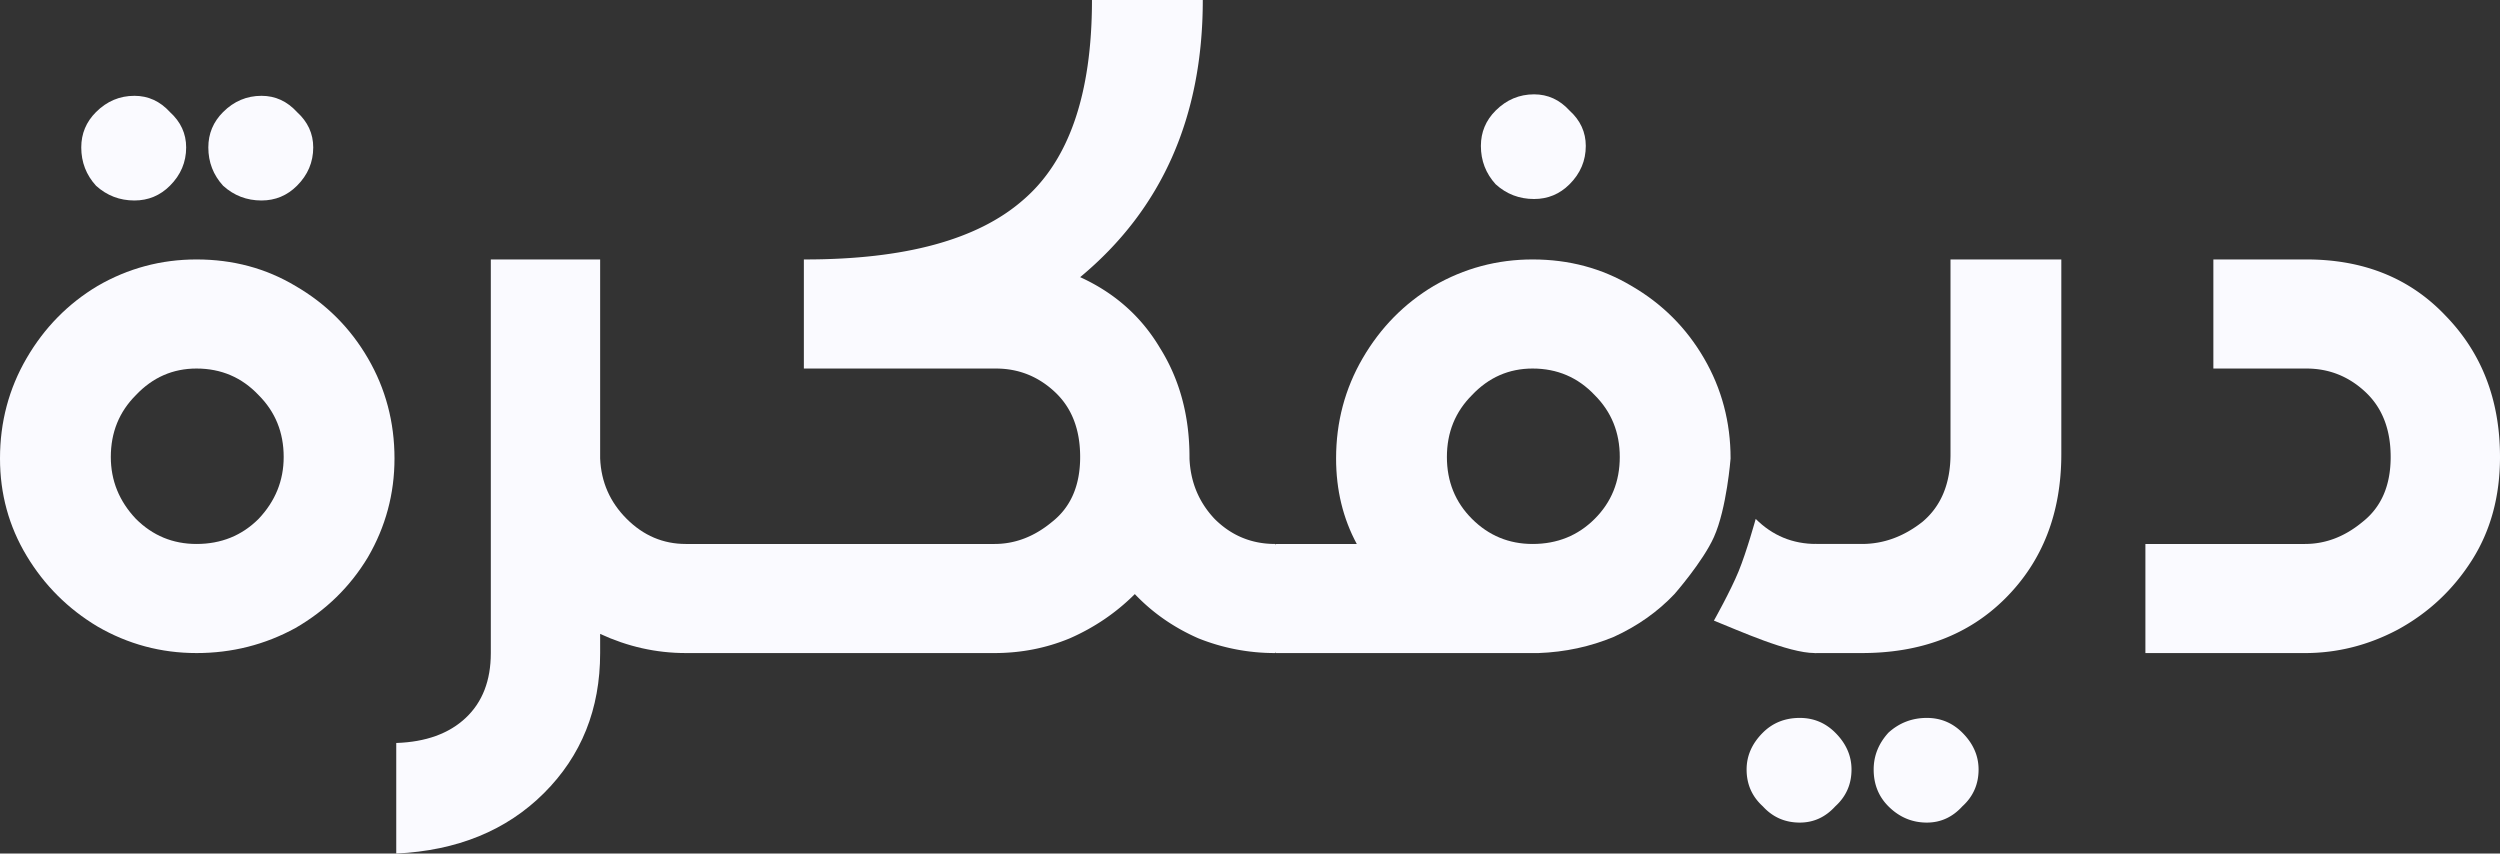
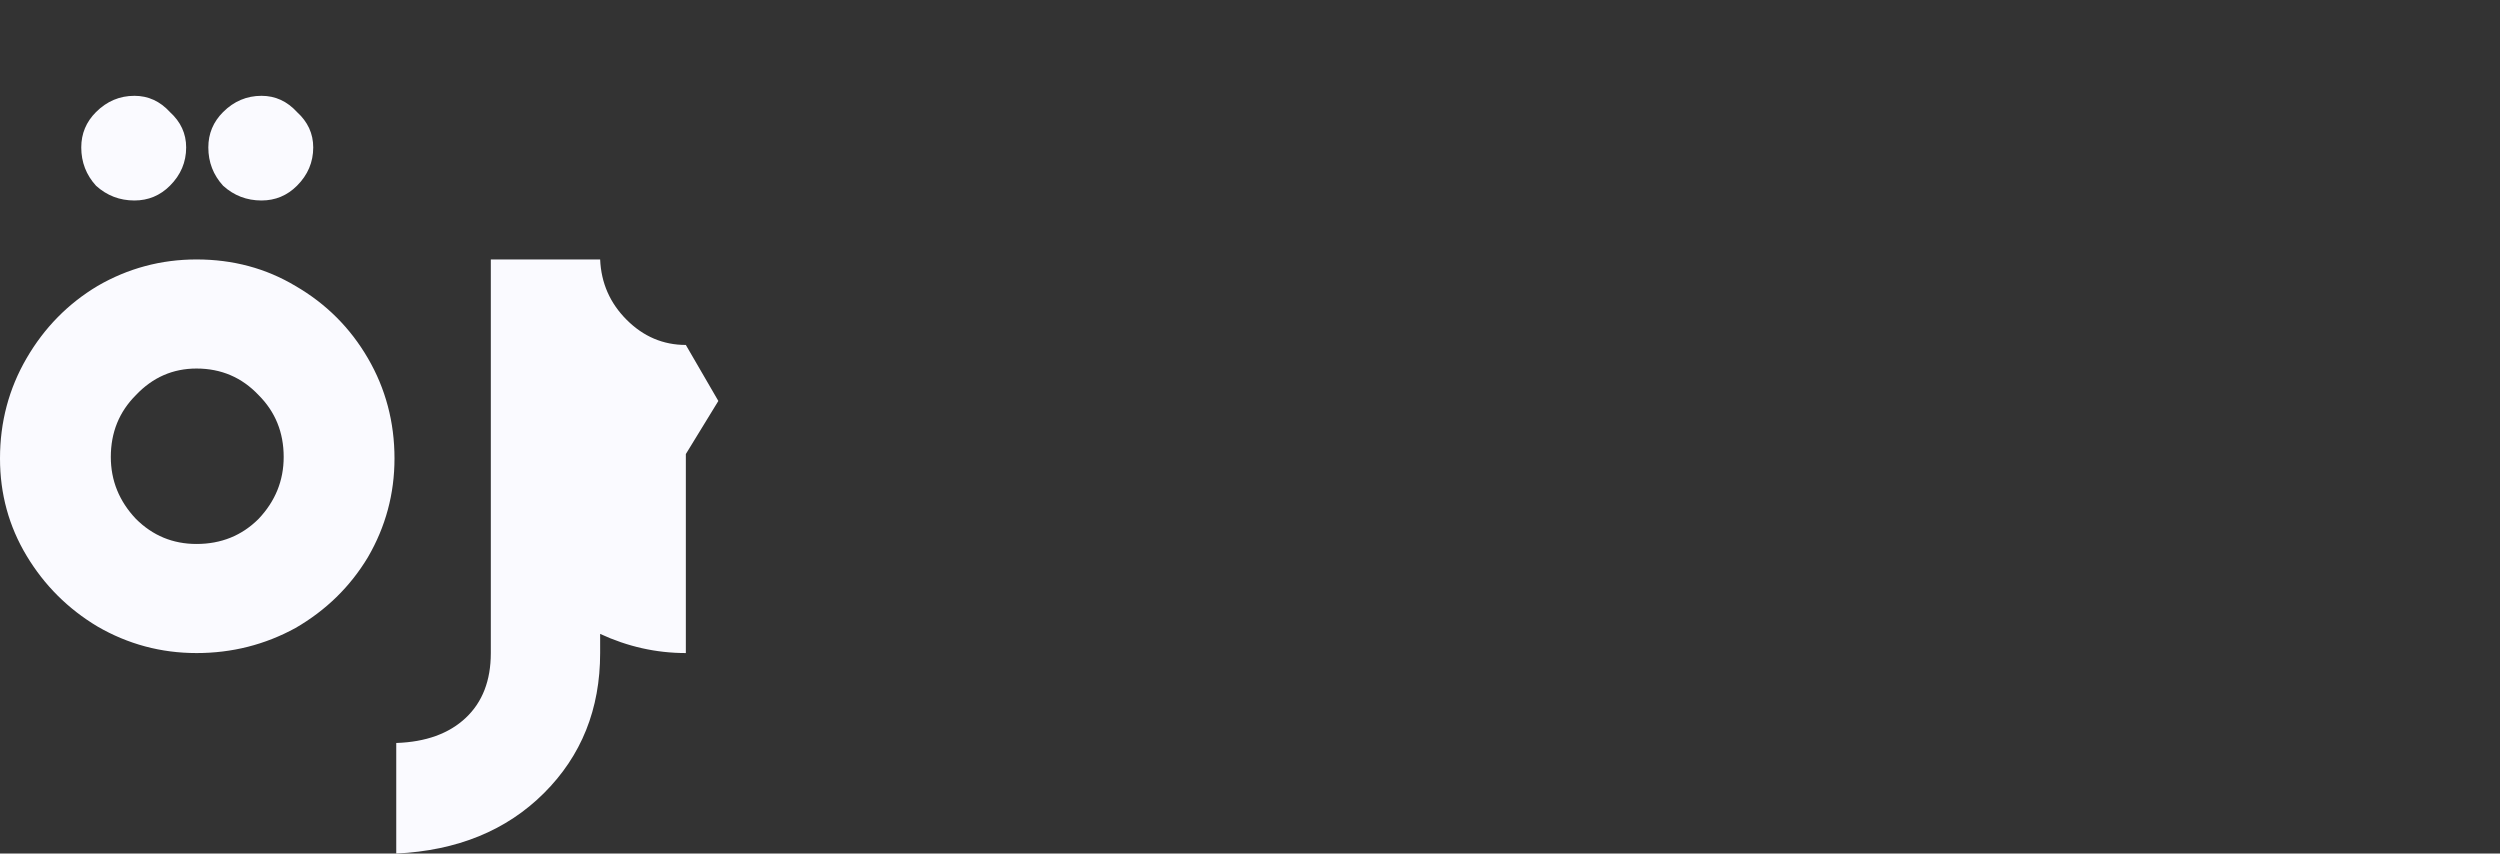
<svg xmlns="http://www.w3.org/2000/svg" width="536" height="183" fill="none">
  <rect width="100%" height="100%" fill="#333333" stroke="none" />
  <g fill="#FAFAFF" clip-path="url(#a)">
-     <path d="M42.132 140.016c-7.603 0-14.678-1.897-21.225-5.69-6.335-3.792-11.404-8.849-15.205-15.171C1.901 112.834 0 105.881 0 98.295c0-7.796 1.9-14.96 5.702-21.492 3.801-6.532 8.87-11.694 15.205-15.487 6.547-3.793 13.622-5.69 21.225-5.69 7.814 0 14.888 1.897 21.224 5.69 6.547 3.793 11.72 8.955 15.522 15.487 3.801 6.532 5.702 13.696 5.702 21.492 0 7.586-1.9 14.645-5.702 21.176-3.801 6.322-8.975 11.379-15.522 15.171-6.547 3.583-13.622 5.374-21.224 5.374Zm0-23.389c5.28 0 9.714-1.791 13.304-5.373 3.59-3.793 5.386-8.218 5.386-13.275 0-5.267-1.796-9.692-5.386-13.274-3.59-3.793-8.025-5.69-13.304-5.69-5.069 0-9.398 1.897-12.988 5.69-3.59 3.582-5.386 8.007-5.386 13.274 0 5.057 1.796 9.482 5.386 13.275 3.59 3.582 7.92 5.373 12.988 5.373ZM28.827 42.985c-3.168 0-5.913-1.054-8.236-3.161-2.112-2.318-3.168-5.057-3.168-8.218 0-2.95 1.056-5.478 3.168-7.585 2.323-2.318 5.068-3.477 8.236-3.477 2.956 0 5.49 1.159 7.603 3.477 2.323 2.107 3.484 4.635 3.484 7.585 0 3.16-1.161 5.9-3.484 8.218-2.112 2.107-4.646 3.16-7.603 3.16Zm27.243 0c-3.168 0-5.913-1.054-8.236-3.161-2.112-2.318-3.168-5.057-3.168-8.218 0-2.95 1.056-5.478 3.168-7.585 2.323-2.318 5.068-3.477 8.236-3.477 2.956 0 5.49 1.159 7.603 3.477 2.323 2.107 3.484 4.635 3.484 7.585 0 3.16-1.161 5.9-3.484 8.218-2.112 2.107-4.647 3.16-7.603 3.16Zm90.975 97.031c-6.336 0-12.46-1.37-18.373-4.109v4.109c0 12.01-4.013 22.019-12.038 30.025-8.025 8.007-18.584 12.327-31.678 12.959v-23.705c6.336-.21 11.299-2.001 14.889-5.373 3.59-3.371 5.385-8.007 5.385-13.906v-84.39h23.442v42.67c.211 5.056 2.112 9.376 5.702 12.958 3.59 3.582 7.814 5.373 12.671 5.373l6.969 12.01-6.969 11.379Z" />
-     <path d="m280.369 128.637-6.969 11.379a44.04 44.04 0 0 1-16.472-3.161c-5.28-2.318-9.821-5.478-13.622-9.482-4.012 4.004-8.659 7.164-13.938 9.482-5.069 2.107-10.454 3.161-16.156 3.161h-66.207v-23.389h66.207c4.435 0 8.553-1.58 12.354-4.741 4.013-3.161 6.019-7.796 6.019-13.907 0-5.9-1.795-10.535-5.385-13.906-3.59-3.372-7.814-5.057-12.671-5.057h-41.181v-23.39h.316c21.33 0 36.852-4.213 46.567-12.642 9.926-8.428 14.888-22.756 14.888-42.984h23.759c0 25.074-8.764 44.88-26.293 59.42 7.392 3.371 13.094 8.428 17.106 15.17 4.224 6.743 6.336 14.54 6.336 23.39v.315c.211 5.057 2.006 9.377 5.385 12.959 3.59 3.582 7.92 5.373 12.988 5.373l6.969 12.01Zm105.507 47.726c-3.167 0-5.807-1.159-7.919-3.477-2.323-2.107-3.485-4.741-3.485-7.902 0-2.949 1.162-5.583 3.485-7.901 2.112-2.107 4.752-3.161 7.919-3.161 2.957 0 5.491 1.054 7.603 3.161 2.323 2.318 3.485 4.952 3.485 7.901 0 3.161-1.162 5.795-3.485 7.902-2.112 2.318-4.646 3.477-7.603 3.477Zm27.243 0c-3.167 0-5.913-1.159-8.236-3.477-2.112-2.107-3.168-4.741-3.168-7.902 0-2.949 1.056-5.583 3.168-7.901 2.323-2.107 5.069-3.161 8.236-3.161 2.957 0 5.491 1.054 7.603 3.161 2.323 2.318 3.485 4.952 3.485 7.901 0 3.161-1.162 5.795-3.485 7.902-2.112 2.318-4.646 3.477-7.603 3.477Zm-13.938-59.736c4.646 0 8.976-1.58 12.988-4.741 4.013-3.371 6.019-8.218 6.019-14.539v-41.72h23.758v41.72c0 12.643-4.012 22.967-12.037 30.974-7.814 7.796-18.057 11.695-30.728 11.695h-10.137v-23.389h10.137Zm95.004 0c4.435 0 8.553-1.58 12.355-4.741 4.012-3.161 6.018-7.796 6.018-13.907 0-5.9-1.795-10.535-5.385-13.906-3.59-3.372-7.814-5.057-12.671-5.057h-19.957v-23.39h19.957c12.249 0 22.174 4.004 29.777 12.011C532.093 75.644 536 85.758 536 97.98c0 8.429-2.006 15.803-6.019 22.125-4.012 6.321-9.292 11.273-15.839 14.855-6.335 3.371-12.988 5.057-19.957 5.057h-34.212v-23.389h34.212Z" />
-     <path fill-rule="evenodd" d="M389.094 140.016h.316v-.633l6.653-10.746-6.653-11.378v-.632c-5.068 0-9.397-1.791-12.987-5.373 0 0-1.93 7.014-3.68 11.273-1.749 4.258-5.279 10.535-5.279 10.535 5.279 2.107 15.928 6.954 21.63 6.954ZM359 127.373s6.085-6.927 8.464-12.221c2.758-6.14 3.573-16.857 3.573-16.857 0-7.796-1.9-14.96-5.702-21.492-3.801-6.532-8.975-11.694-15.522-15.487-6.335-3.793-13.41-5.69-21.224-5.69-7.603 0-14.677 1.897-21.224 5.69-6.336 3.793-11.404 8.955-15.206 15.487-3.801 6.532-5.702 13.696-5.702 21.492 0 6.743 1.479 12.854 4.435 18.332h-17.423v23.389h56.387c5.702-.211 11.087-1.37 16.156-3.477 5.068-2.318 9.398-5.373 12.988-9.166Zm-17.106-16.119c-3.591 3.582-8.025 5.373-13.305 5.373-5.069 0-9.398-1.791-12.988-5.373-3.59-3.582-5.385-8.007-5.385-13.275 0-5.267 1.795-9.692 5.385-13.274 3.59-3.793 7.919-5.69 12.988-5.69 5.28 0 9.714 1.897 13.305 5.69 3.59 3.582 5.385 8.007 5.385 13.274 0 5.268-1.795 9.693-5.385 13.275Zm-21.225-71.746c2.324 2.107 5.069 3.16 8.237 3.16 2.956 0 5.491-1.053 7.602-3.16 2.323-2.318 3.485-5.057 3.485-8.218 0-2.95-1.162-5.478-3.485-7.585-2.111-2.318-4.646-3.477-7.602-3.477-3.168 0-5.913 1.159-8.237 3.477-2.111 2.107-3.167 4.635-3.167 7.585 0 3.16 1.056 5.9 3.167 8.218Z" clip-rule="evenodd" />
+     <path d="M42.132 140.016c-7.603 0-14.678-1.897-21.225-5.69-6.335-3.792-11.404-8.849-15.205-15.171C1.901 112.834 0 105.881 0 98.295c0-7.796 1.9-14.96 5.702-21.492 3.801-6.532 8.87-11.694 15.205-15.487 6.547-3.793 13.622-5.69 21.225-5.69 7.814 0 14.888 1.897 21.224 5.69 6.547 3.793 11.72 8.955 15.522 15.487 3.801 6.532 5.702 13.696 5.702 21.492 0 7.586-1.9 14.645-5.702 21.176-3.801 6.322-8.975 11.379-15.522 15.171-6.547 3.583-13.622 5.374-21.224 5.374Zm0-23.389c5.28 0 9.714-1.791 13.304-5.373 3.59-3.793 5.386-8.218 5.386-13.275 0-5.267-1.796-9.692-5.386-13.274-3.59-3.793-8.025-5.69-13.304-5.69-5.069 0-9.398 1.897-12.988 5.69-3.59 3.582-5.386 8.007-5.386 13.274 0 5.057 1.796 9.482 5.386 13.275 3.59 3.582 7.92 5.373 12.988 5.373ZM28.827 42.985c-3.168 0-5.913-1.054-8.236-3.161-2.112-2.318-3.168-5.057-3.168-8.218 0-2.95 1.056-5.478 3.168-7.585 2.323-2.318 5.068-3.477 8.236-3.477 2.956 0 5.49 1.159 7.603 3.477 2.323 2.107 3.484 4.635 3.484 7.585 0 3.16-1.161 5.9-3.484 8.218-2.112 2.107-4.646 3.16-7.603 3.16Zm27.243 0c-3.168 0-5.913-1.054-8.236-3.161-2.112-2.318-3.168-5.057-3.168-8.218 0-2.95 1.056-5.478 3.168-7.585 2.323-2.318 5.068-3.477 8.236-3.477 2.956 0 5.49 1.159 7.603 3.477 2.323 2.107 3.484 4.635 3.484 7.585 0 3.16-1.161 5.9-3.484 8.218-2.112 2.107-4.647 3.16-7.603 3.16Zm90.975 97.031c-6.336 0-12.46-1.37-18.373-4.109v4.109c0 12.01-4.013 22.019-12.038 30.025-8.025 8.007-18.584 12.327-31.678 12.959v-23.705c6.336-.21 11.299-2.001 14.889-5.373 3.59-3.371 5.385-8.007 5.385-13.906v-84.39h23.442c.211 5.056 2.112 9.376 5.702 12.958 3.59 3.582 7.814 5.373 12.671 5.373l6.969 12.01-6.969 11.379Z" />
  </g>
  <defs>
    <clipPath id="a">
      <path fill="#fff" d="M0 0h536v183H0z" />
    </clipPath>
  </defs>
</svg>